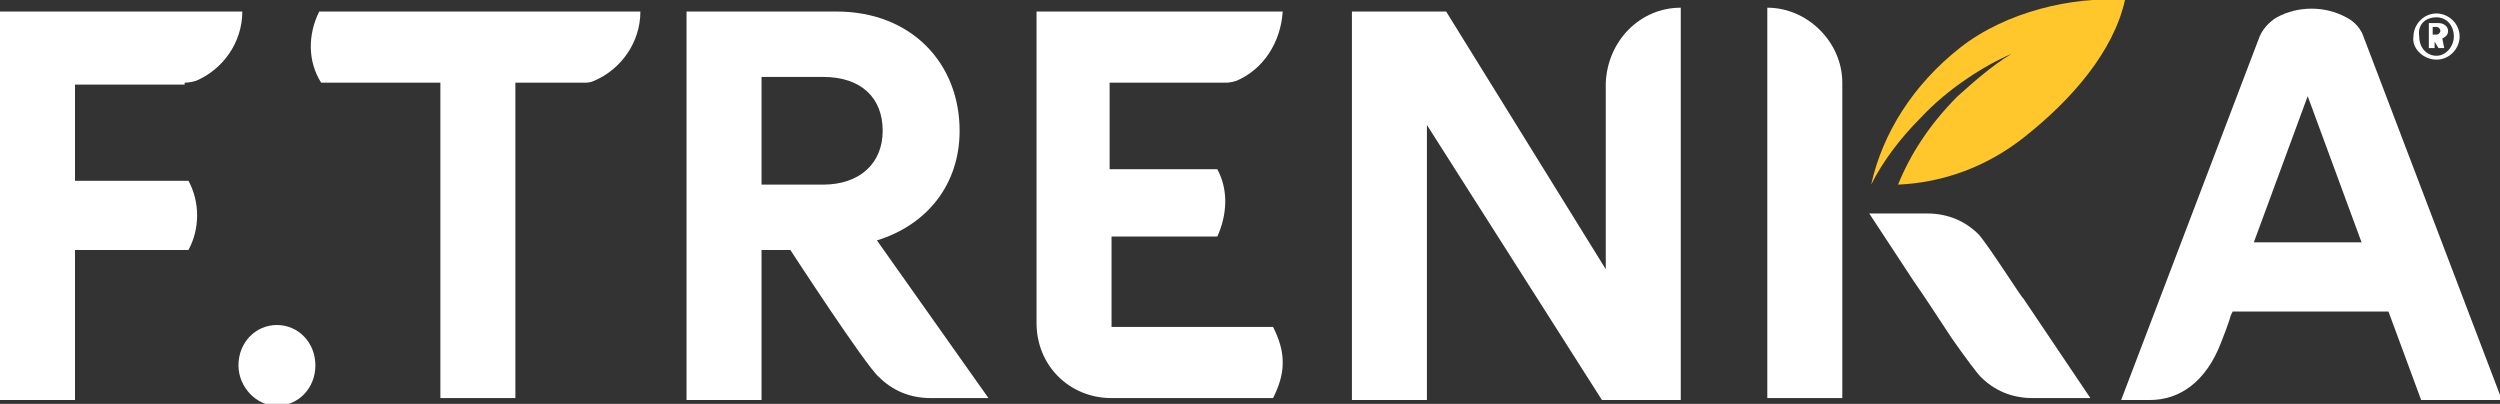
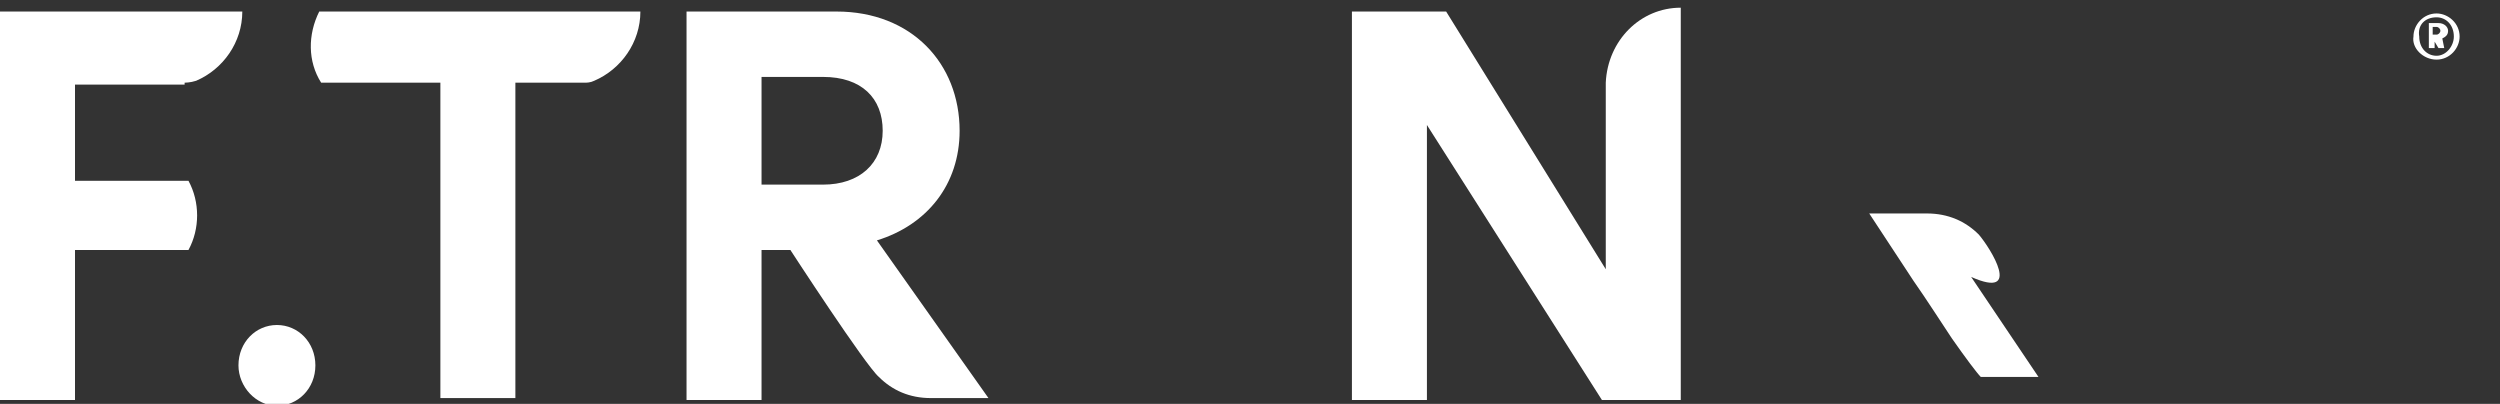
<svg xmlns="http://www.w3.org/2000/svg" version="1.1" id="Ebene_1" x="0px" y="0px" viewBox="0 0 130 21" style="enable-background:new 0 0 130 21;" xml:space="preserve">
  <rect x="0" y="0" width="130" height="21" fill="#333333" stroke="none" />
  <style type="text/css">
	.st0{fill:#FFC72B;}
	.st1{fill:#FFFFFF;}
</style>
  <g>
-     <path class="st0" d="M101.9,2.5c-2.4,1.9-4,4.4-4.6,7.1h0c0.6-1.2,1.5-2.4,2.6-3.5c1.4-1.5,3.3-2.7,4.7-3.3c-1,0.6-1.9,1.4-2.8,2.2   c-1.5,1.5-2.5,3.1-3.1,4.6c0,0,0,0,0,0c0,0,0,0,0,0c2.3-0.1,4.6-0.9,6.6-2.5c2.4-1.9,4.6-4.4,5.2-7.1   C107.8-0.2,104.3,0.6,101.9,2.5" />
-     <path class="st1" d="M91.9,0.4L91.9,0.4v20.3h3.9V4.3C95.8,2.2,94,0.4,91.9,0.4" />
    <path class="st1" d="M14.4,16.9c-1.1,0-2,0.9-2,2.1c0,1.1,0.9,2.1,2,2.1s2-0.9,2-2.1C16.4,17.8,15.5,16.9,14.4,16.9" />
    <path class="st1" d="M126.5,1.4h0.2c0.1,0,0.2,0.1,0.2,0.2c0,0.1-0.1,0.2-0.2,0.2h-0.2V1.4z M126.5,2L126.5,2l0.3,0.5h0.3L127,2   c0.2-0.1,0.3-0.2,0.3-0.4c0-0.2-0.2-0.4-0.5-0.4h-0.5v1.3h0.3V2z" />
    <path class="st1" d="M126.7,0.9c0.5,0,0.9,0.4,0.9,1c0,0.5-0.4,1-0.9,1c-0.5,0-0.9-0.4-0.9-1C125.7,1.3,126.1,0.9,126.7,0.9    M126.7,3.1c0.7,0,1.2-0.6,1.2-1.2c0-0.7-0.6-1.2-1.2-1.2c-0.7,0-1.2,0.6-1.2,1.2C125.4,2.5,126,3.1,126.7,3.1" />
    <path class="st1" d="M42.8,9.6h-3.2V4h3.2c2,0,3.1,1.1,3.1,2.8C45.9,8.5,44.7,9.6,42.8,9.6 M45.6,12.5c2.6-0.8,4.3-2.9,4.3-5.7   c0-3.5-2.5-6.2-6.4-6.2h-7.8v20.2h3.9V13h1.5c0,0,3.9,6,4.6,6.6c0.7,0.7,1.6,1.1,2.7,1.1h3L45.6,12.5L45.6,12.5z" />
-     <path class="st1" d="M102.9,12.2c-0.7-0.7-1.6-1.1-2.7-1.1h-3l2.3,3.5c0.7,1,1.4,2.1,2,3l0,0c0.7,1,1.3,1.8,1.5,2   c0.7,0.7,1.6,1.1,2.7,1.1h3l-3.5-5.2C105.2,15.6,103.5,12.9,102.9,12.2" />
+     <path class="st1" d="M102.9,12.2c-0.7-0.7-1.6-1.1-2.7-1.1h-3l2.3,3.5c0.7,1,1.4,2.1,2,3l0,0c0.7,1,1.3,1.8,1.5,2   h3l-3.5-5.2C105.2,15.6,103.5,12.9,102.9,12.2" />
    <path class="st1" d="M83.5,4.3v9.7L75.2,0.6h-4.9v20.2h3.9V6.5l9.1,14.3h4.1V0.4h0C85.3,0.4,83.6,2.1,83.5,4.3" />
-     <path class="st1" d="M117.2,12.6l2.8-7.6l2.8,7.6H117.2z M122.9,1.9c-0.2-0.6-0.7-0.9-0.9-1c-1.1-0.6-2.5-0.6-3.6,0   c-0.2,0.1-0.7,0.5-0.9,1l-7.2,18.9h1.5c1.5,0,2.9-0.9,3.7-3c0,0,0.4-1,0.5-1.4l0.1-0.2h8.1l1.7,4.6h4.2L122.9,1.9z" />
    <path class="st1" d="M9.6,4.3c0,0,0.3,0,0.6-0.1c1.4-0.6,2.4-2,2.4-3.6H0v20.2h3.9v-7.8v0h5.9c0.6-1.1,0.6-2.5,0-3.6H3.9v-5H9.6z" />
    <path class="st1" d="M23.4,0.6h-6.8C16,1.8,16,3.2,16.7,4.3h6.2v16.4h3.9V4.3h3.6c0.1,0,0.3,0,0.5-0.1c1.4-0.6,2.4-2,2.4-3.6v0   H23.4z" />
-     <path class="st1" d="M57.8,4.3h5.9c0.1,0,0.3,0,0.6-0.1c1.4-0.6,2.3-2,2.4-3.6H53.9v16.2c0,2.2,1.7,3.9,3.9,3.9h8.4   c0.3-0.6,0.5-1.2,0.5-1.8v-0.1c0-0.6-0.2-1.2-0.5-1.8h-8.4v-4.7h5.5c0.5-1.1,0.6-2.4,0-3.5h-5.6V4.3z" />
  </g>
</svg>